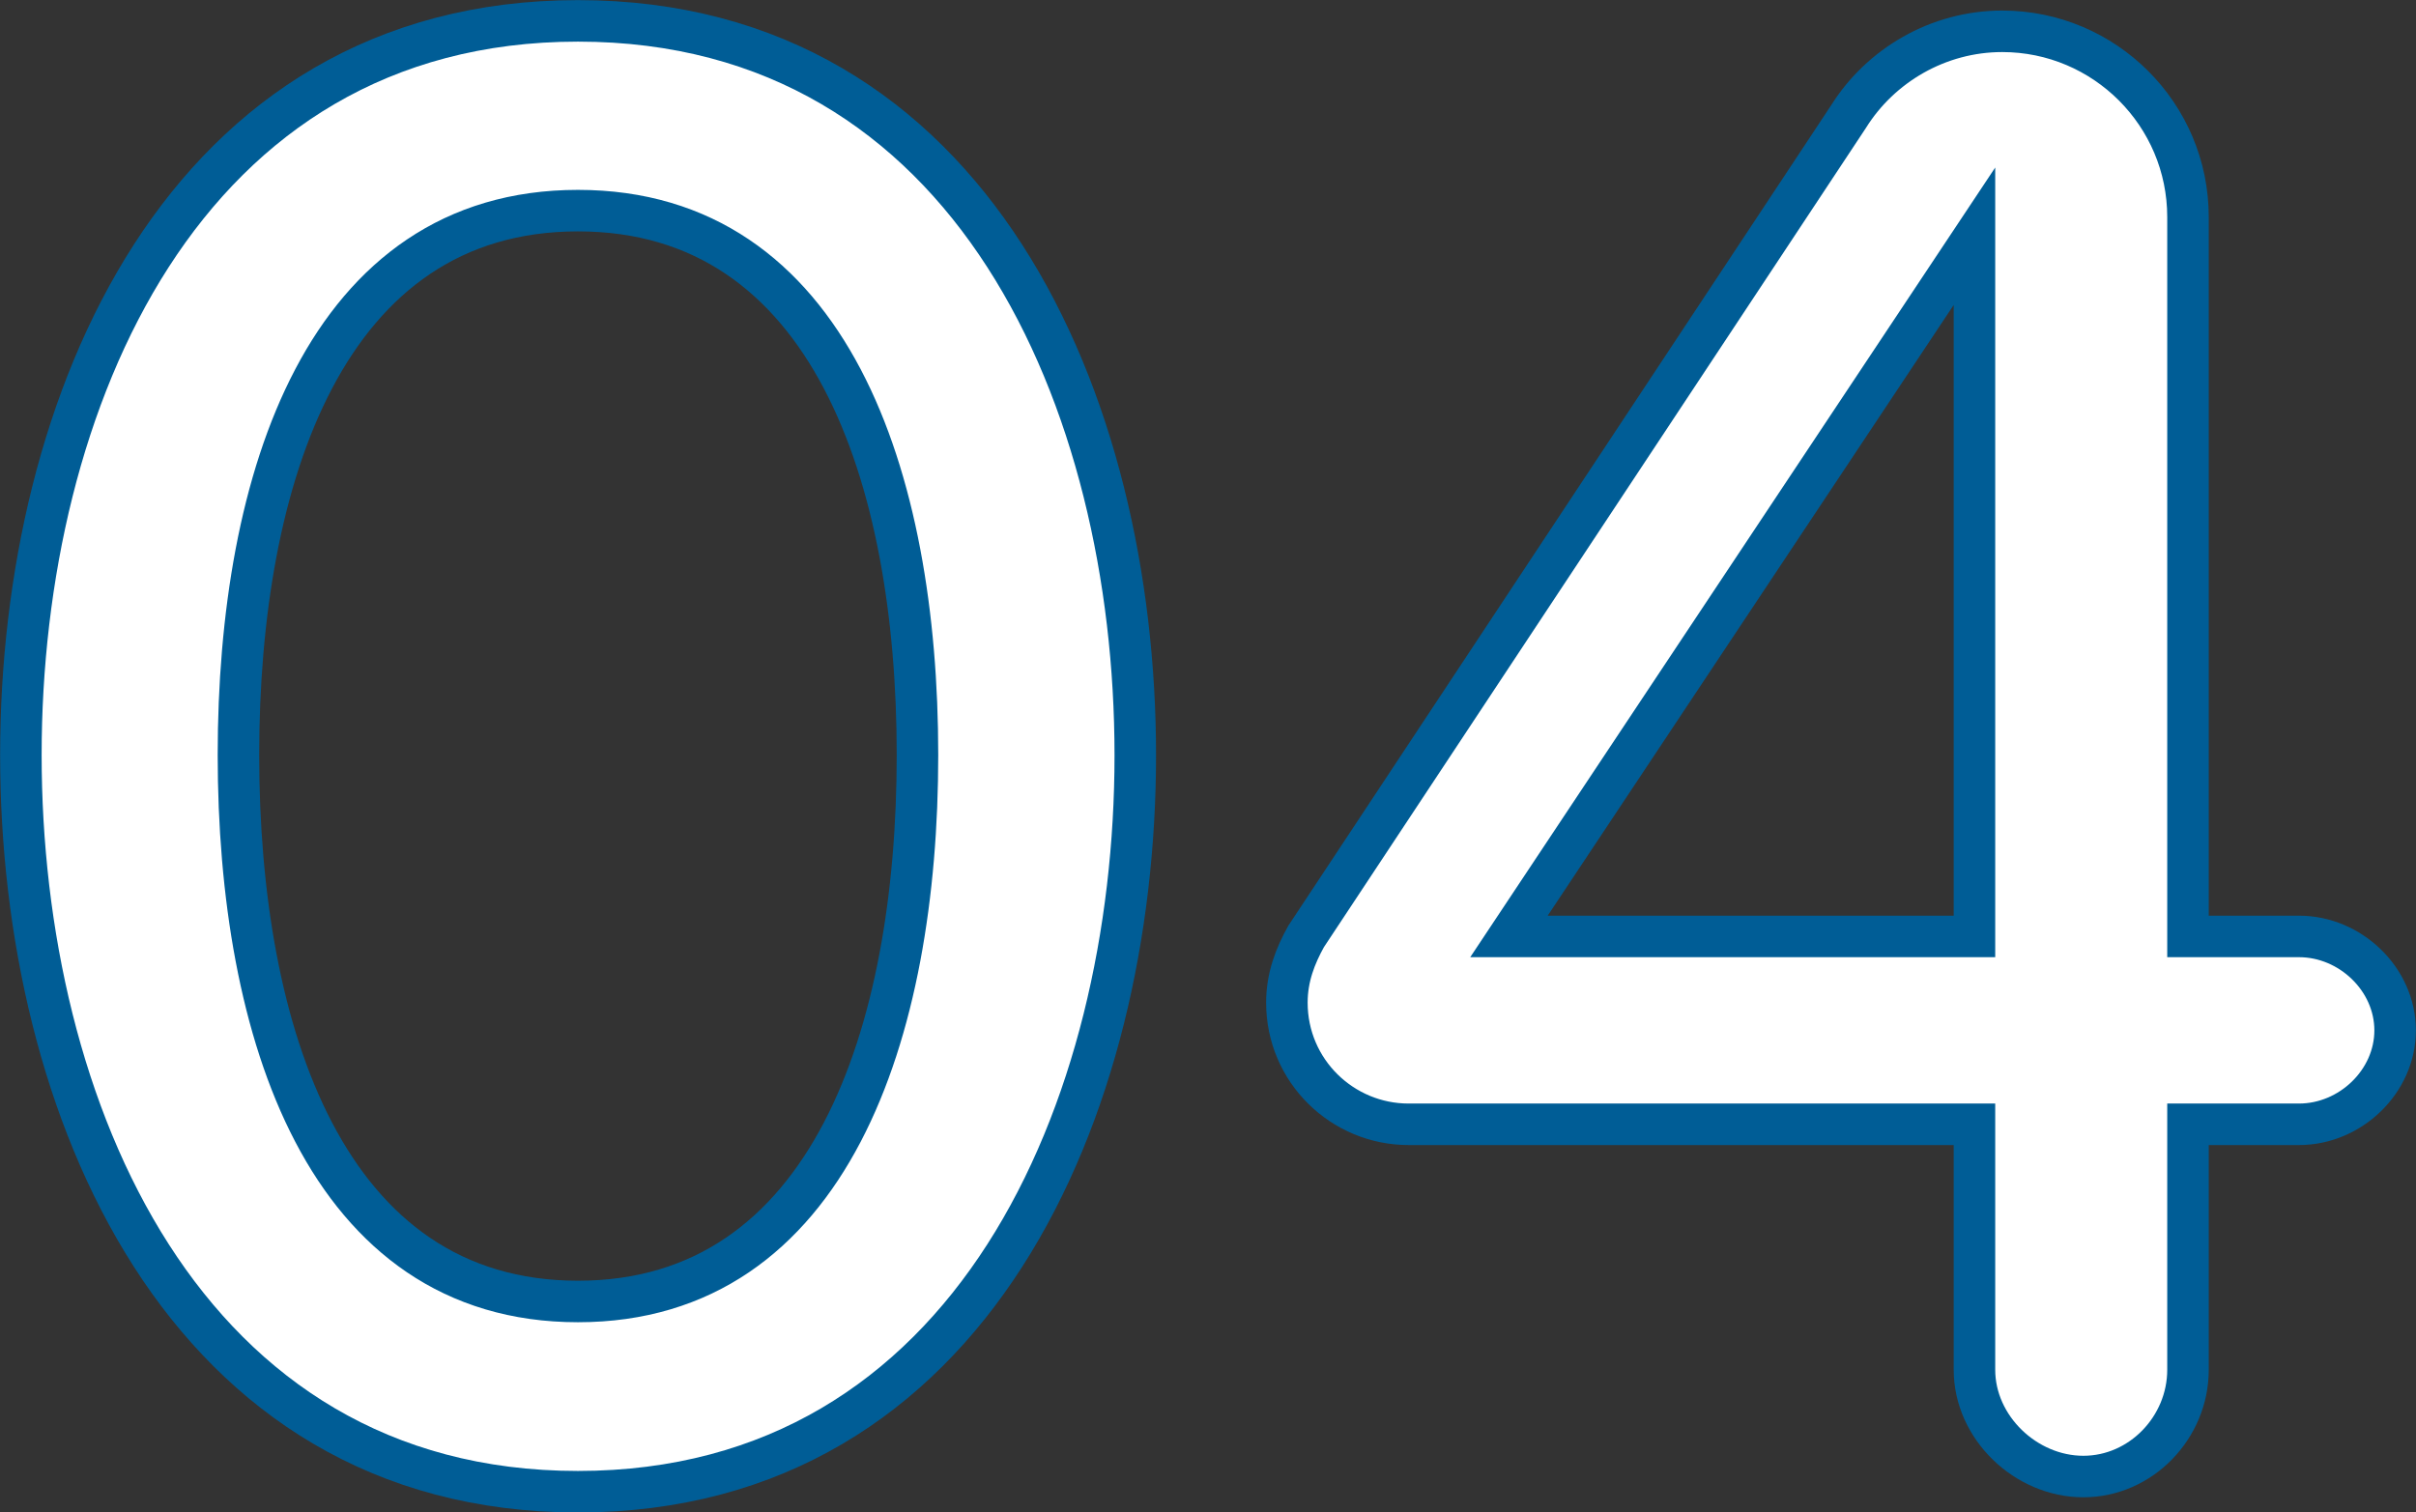
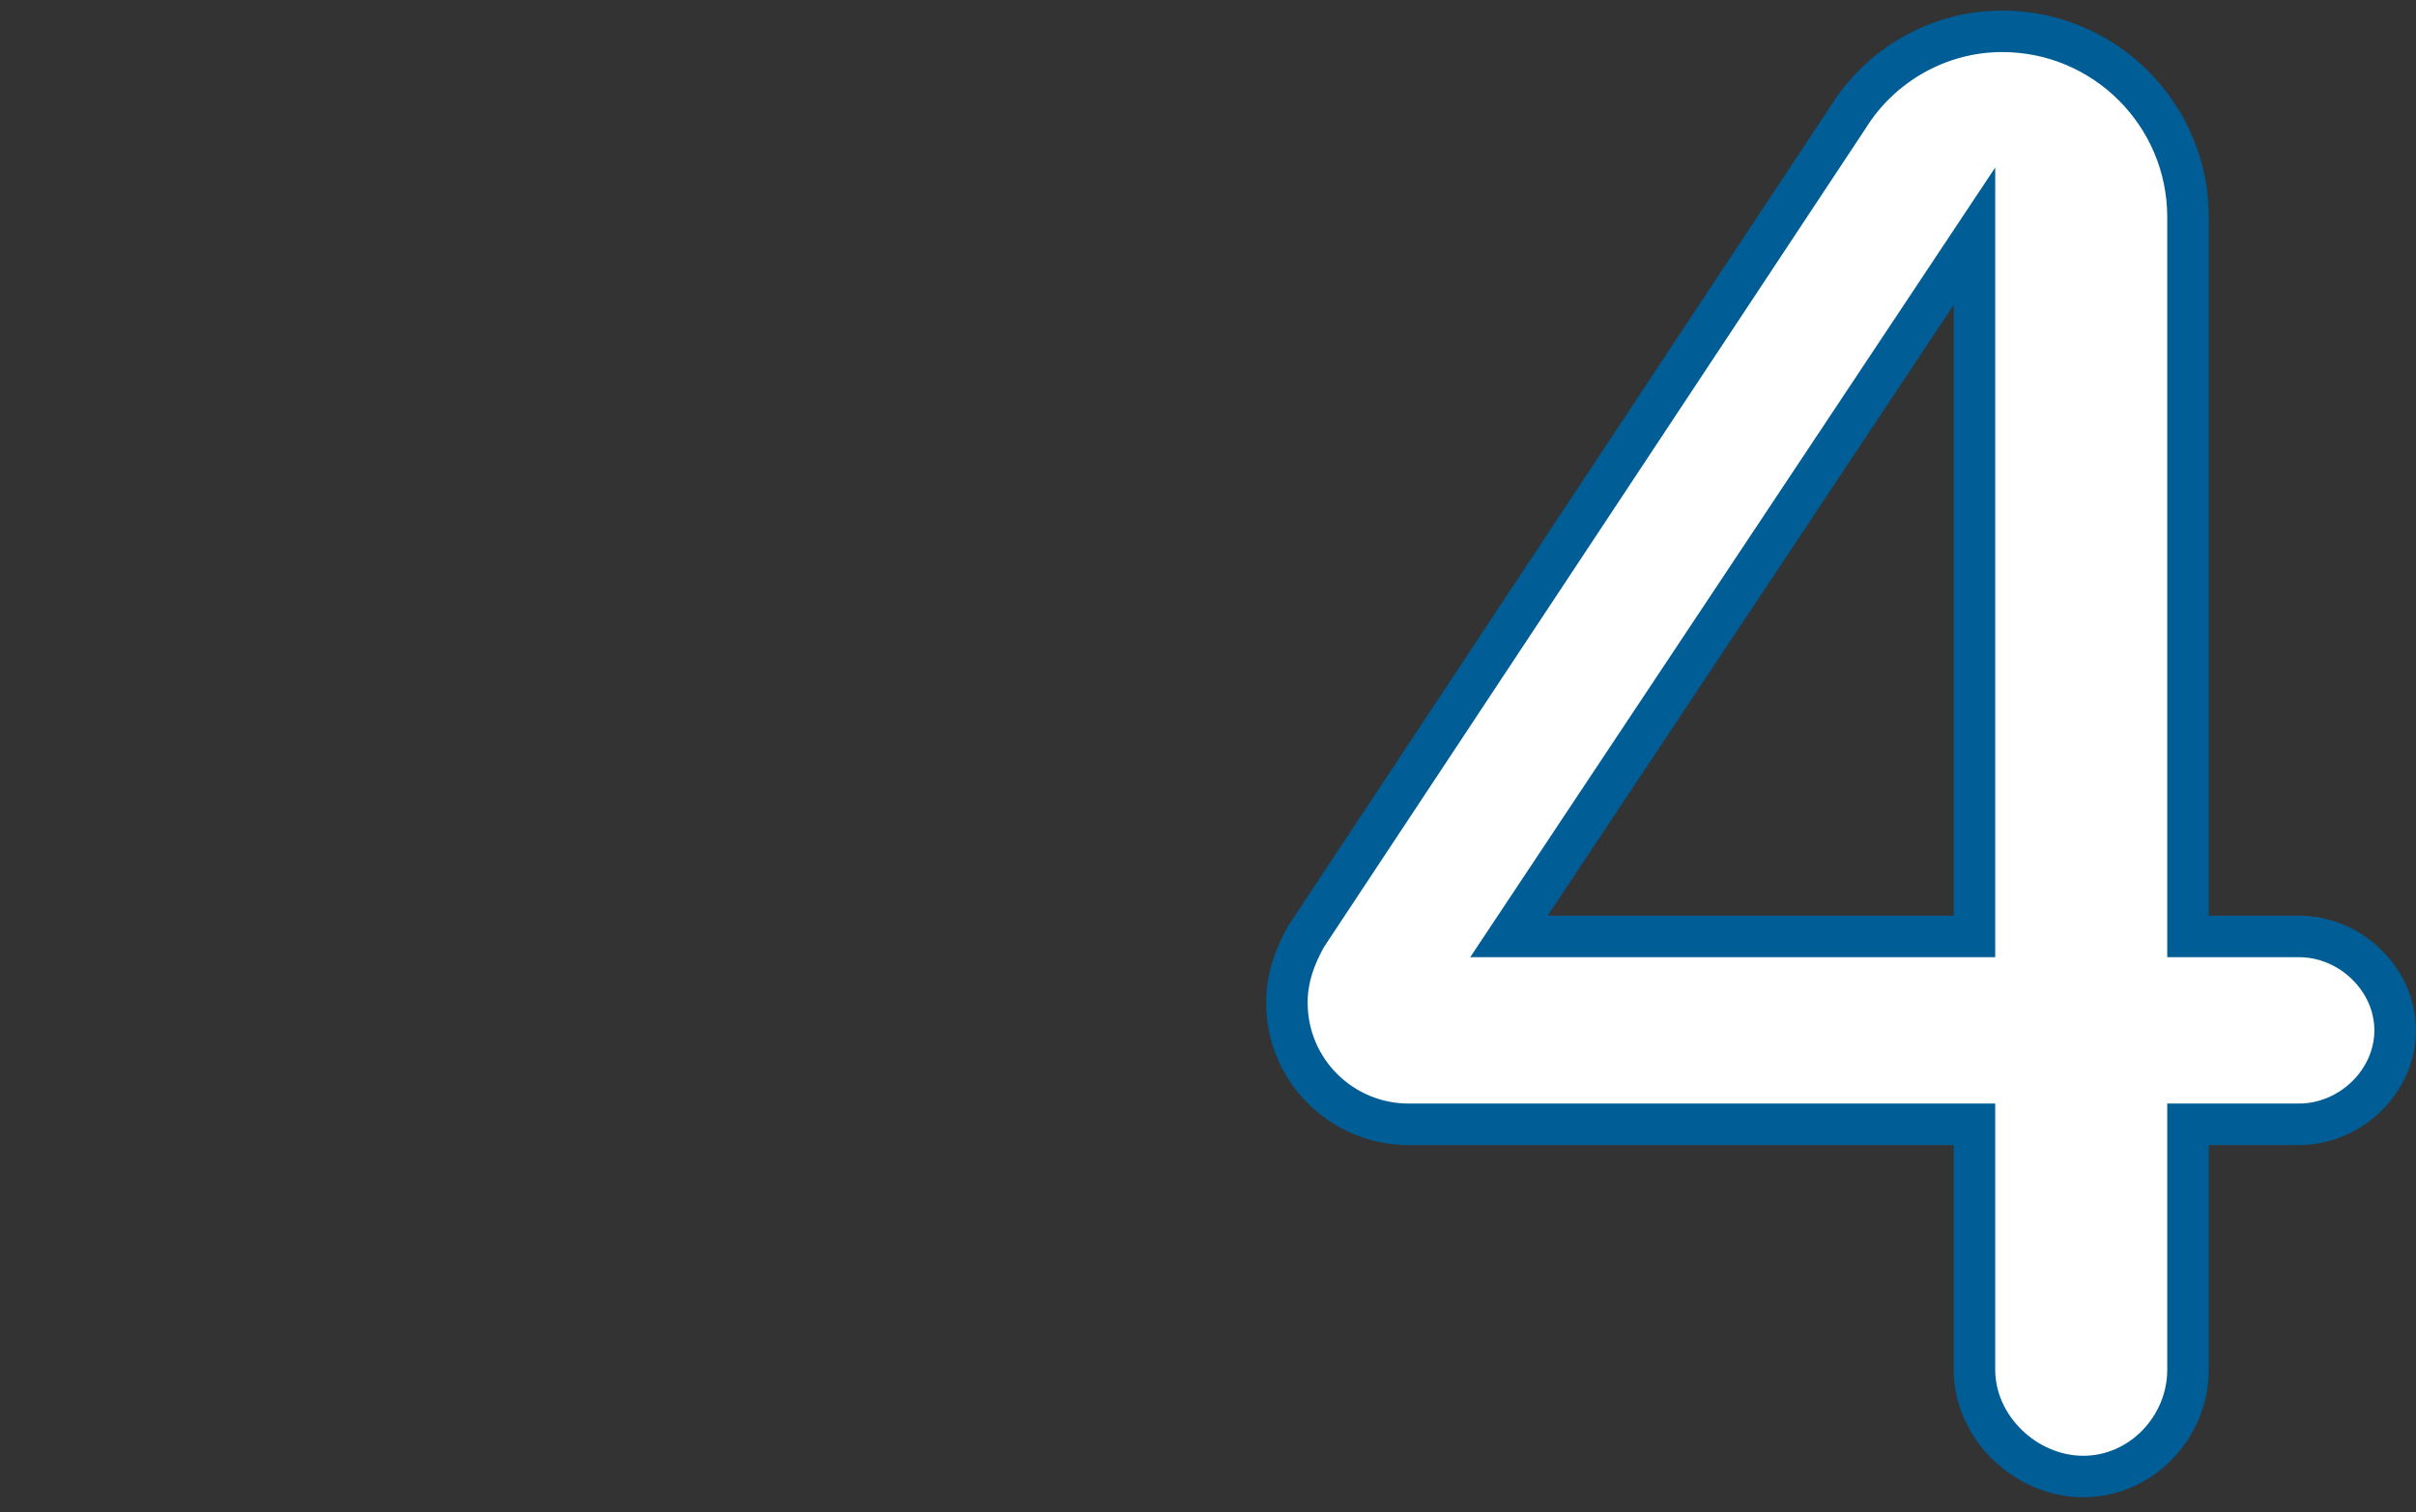
<svg xmlns="http://www.w3.org/2000/svg" id="_レイヤー_1" data-name="レイヤー_1" viewBox="0 0 101.83 63.76">
  <rect x="0" y="0" width="101.83" height="63.76" fill="#333333" stroke="none" />
  <defs>
    <style>
      .cls-1 {
        isolation: isolate;
      }

      .cls-2 {
        fill: #fff;
        stroke: #005d96;
        stroke-width: 1.75px;
      }
    </style>
  </defs>
  <g id="_02" class="cls-1">
    <g class="cls-1">
-       <path class="cls-2" d="M24.36.88c16.65,0,23.49,16.11,23.49,30.96s-6.84,31.05-23.49,31.05S.88,46.68.88,31.83,7.71.88,24.36.88ZM24.36,8.88c-10.62,0-14.31,11.25-14.31,22.95s3.69,23.04,14.31,23.04,14.31-11.34,14.31-23.04-3.69-22.95-14.31-22.95Z" />
      <path class="cls-2" d="M100.95,43.44c0,2.16-1.89,3.96-4.05,3.96h-4.68v10.35c0,2.43-1.98,4.5-4.41,4.5s-4.59-2.07-4.59-4.5v-10.35h-23.85c-2.79,0-5.13-2.25-5.13-5.13,0-1.08.36-1.98.81-2.79L77.91,4.92c1.35-2.16,3.78-3.6,6.48-3.6,4.32,0,7.83,3.51,7.83,7.83v30.33h4.68c2.16,0,4.05,1.8,4.05,3.96ZM83.22,39.48V9.96l-19.62,29.52h19.62Z" />
    </g>
  </g>
</svg>